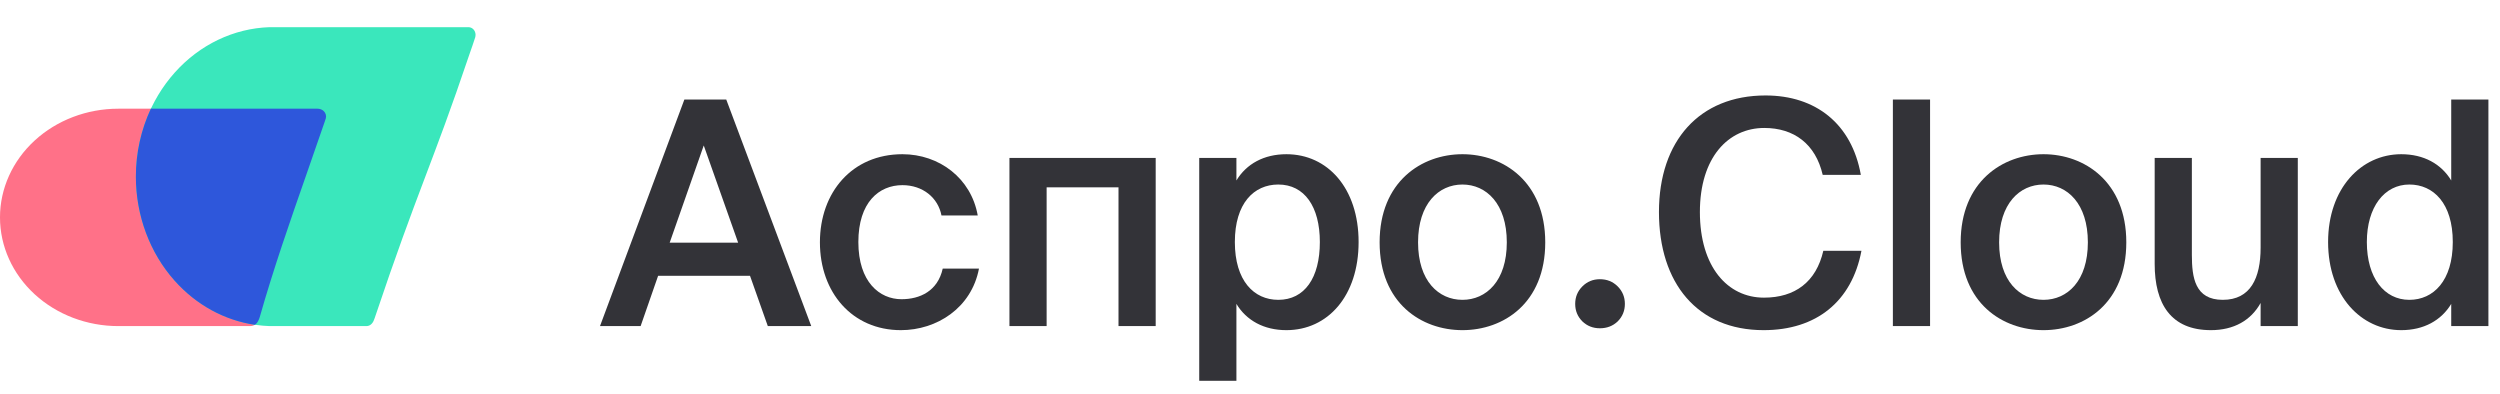
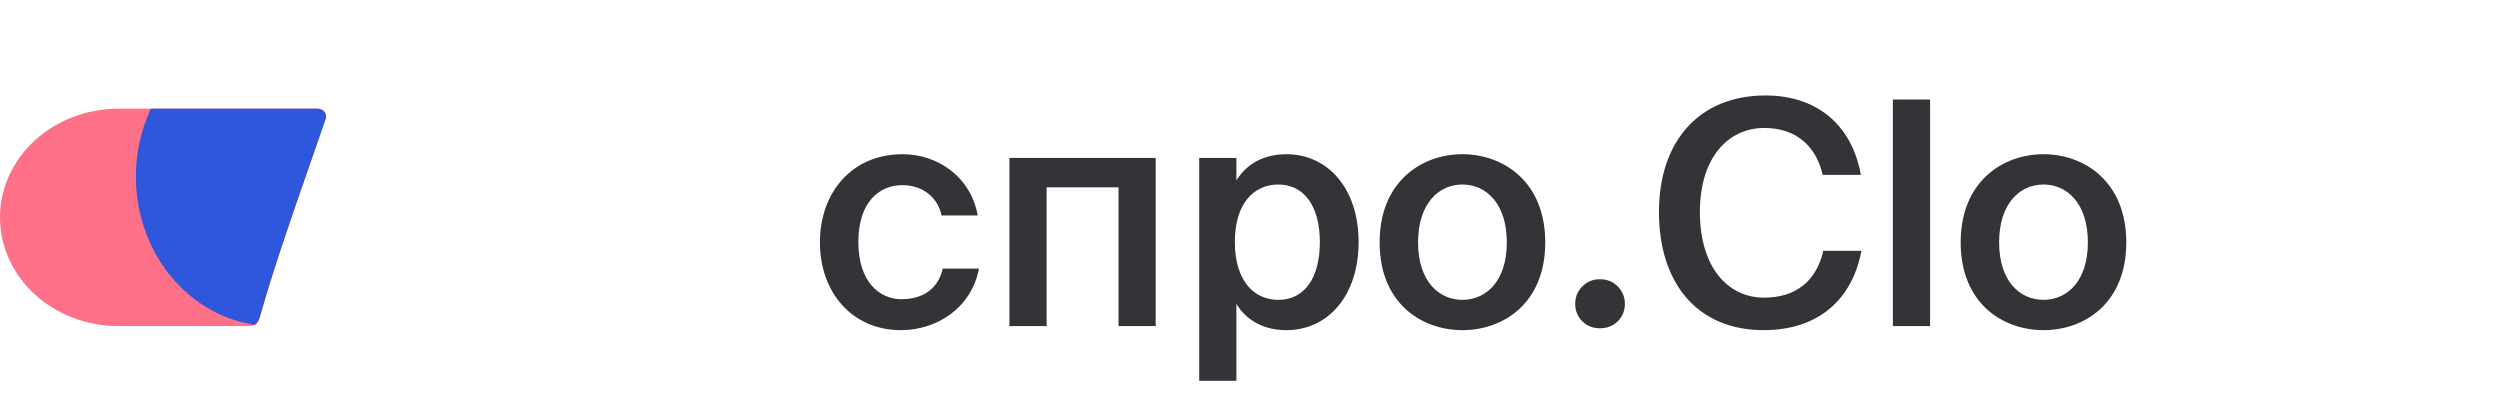
<svg xmlns="http://www.w3.org/2000/svg" width="184" height="29" viewBox="0 0 184 29" fill="none">
  <path d="M137.003 18.457h-2.806c-.529 2.3-2.093 3.45-4.37 3.45-2.668 0-4.715-2.254-4.715-6.302 0-4.025 2.093-6.187 4.738-6.187 2.185 0 3.772 1.173 4.301 3.45h2.806c-.667-3.749-3.312-5.842-7.015-5.842-4.853 0-7.843 3.335-7.843 8.579 0 5.244 2.829 8.694 7.705 8.694 3.864 0 6.486-2.093 7.199-5.842zM142.053 7.325v16.675h-2.737v-16.675h2.737z" fill="#333338" />
-   <path fill-rule="evenodd" clip-rule="evenodd" d="M180.41 13.282v-5.957h2.737v16.675h-2.737v-1.633c-.736 1.219-2.024 1.932-3.68 1.932-2.944 0-5.382-2.507-5.382-6.486 0-3.956 2.438-6.463 5.382-6.463 1.656 0 2.944.713 3.68 1.932zm.115 4.531c0-2.852-1.426-4.232-3.197-4.232-1.84 0-3.128 1.656-3.128 4.232 0 2.645 1.288 4.255 3.128 4.255 1.771 0 3.197-1.403 3.197-4.255z" fill="#333338" />
-   <path d="M166.381 24v-1.702c-.713 1.288-1.978 2.001-3.657 2.001-2.944 0-4.14-1.932-4.14-4.876v-7.797h2.737v7.13c0 1.679.23 3.312 2.277 3.312s2.783-1.61 2.783-3.841v-6.601h2.737v12.374h-2.737z" fill="#333338" />
  <path fill-rule="evenodd" clip-rule="evenodd" d="M156.496 17.836c0-4.462-3.082-6.486-6.095-6.486s-6.095 2.024-6.095 6.486c0 4.485 3.082 6.463 6.095 6.463s6.095-1.978 6.095-6.463zm-6.095 4.232c-1.748 0-3.266-1.38-3.266-4.232 0-2.852 1.518-4.255 3.266-4.255s3.266 1.403 3.266 4.255-1.518 4.232-3.266 4.232z" fill="#333338" />
  <path d="M117.751 24.161c-.506 0-.936-.169-1.288-.506-.353-.353-.529-.782-.529-1.288s.176-.935.529-1.288c.352-.353.782-.529 1.288-.529.521 0 .958.176 1.311.529.352.353.529.782.529 1.288s-.177.935-.529 1.288c-.353.337-.79.506-1.311.506z" fill="#333338" />
  <path fill-rule="evenodd" clip-rule="evenodd" d="M113.73 17.836c0-4.462-3.082-6.486-6.095-6.486s-6.095 2.024-6.095 6.486c0 4.485 3.082 6.463 6.095 6.463s6.095-1.978 6.095-6.463zm-6.095 4.232c-1.748 0-3.266-1.38-3.266-4.232 0-2.852 1.518-4.255 3.266-4.255s3.266 1.403 3.266 4.255-1.518 4.232-3.266 4.232zM88.263 11.626h2.737v1.656c.736-1.219 2.024-1.932 3.68-1.932 3.036 0 5.313 2.507 5.313 6.463 0 3.979-2.277 6.486-5.313 6.486-1.656 0-2.944-.713-3.68-1.932v5.658h-2.737v-16.399zm2.622 6.187c0 2.852 1.403 4.255 3.197 4.255 1.932 0 3.059-1.61 3.059-4.255 0-2.599-1.127-4.232-3.059-4.232-1.794 0-3.197 1.38-3.197 4.232z" fill="#333338" />
  <path d="M85.059 24v-12.374h-10.764v12.374h2.737v-10.212h5.29v10.212h2.737zM66.418 11.35c2.714 0 5.06 1.771 5.543 4.508h-2.668c-.253-1.311-1.38-2.231-2.875-2.231-1.725 0-3.243 1.265-3.243 4.186 0 2.944 1.564 4.209 3.174 4.209 1.357 0 2.668-.598 3.036-2.254h2.668c-.552 2.898-3.105 4.531-5.75 4.531-3.588 0-5.957-2.783-5.957-6.463s2.369-6.486 6.072-6.486z" fill="#333338" />
-   <path fill-rule="evenodd" clip-rule="evenodd" d="M50.37 7.325l-6.21 16.675h2.99l1.288-3.703h6.762l1.311 3.703h3.197l-6.256-16.675h-3.082zm-1.081 10.534l2.507-7.153 2.53 7.153h-5.037z" fill="#333338" />
  <path fill-rule="evenodd" clip-rule="evenodd" d="M23.908 8.869v.007c-1.543 4.529-3.469 9.824-4.813 14.551-.044.154-.125.295-.238.402-.113.107-.267.169-.43.172h-9.717c-2.31 0-4.525-.843-6.159-2.343-1.633-1.5-2.551-3.535-2.551-5.657s.918-4.157 2.551-5.657 3.849-2.343 6.159-2.343h14.677c.163.002.319.063.434.17.115.107.179.251.179.401-.001.105-.033.208-.092.297z" fill="#FF7188" />
-   <path fill-rule="evenodd" clip-rule="evenodd" d="M27.568 23.432c-.049.147-.094.261-.197.38-.103.119-.237.18-.371.188h-7.166c-2.636-.088-5.136-1.285-6.972-3.339-1.836-2.053-2.862-4.801-2.862-7.661 0-2.86 1.027-5.608 2.862-7.661 1.836-2.053 4.336-3.251 6.972-3.339h14.654c.136.002.27.064.365.17.095.106.149.252.148.4l-.018.154c-.13.426-.291.853-.433 1.272-2.761 8.185-3.781 9.906-6.981 19.436z" fill="#3AE7BC" />
-   <path fill-rule="evenodd" clip-rule="evenodd" d="M18.754 23.905c-2.235-.33-4.316-1.466-5.901-3.244-1.83-2.053-2.853-4.801-2.853-7.661 0-1.754.385-3.465 1.104-5h12.282c.163.002.319.063.434.17.151.14.212.351.16.54l-.108.325-.071.203c-.404 1.182-.815 2.357-1.224 3.529-1.224 3.503-2.44 6.983-3.462 10.577-.044.154-.145.377-.258.483l-.102.078z" fill="#2E57DB" />
+   <path fill-rule="evenodd" clip-rule="evenodd" d="M18.754 23.905c-2.235-.33-4.316-1.466-5.901-3.244-1.83-2.053-2.853-4.801-2.853-7.661 0-1.754.385-3.465 1.104-5h12.282c.163.002.319.063.434.17.151.14.212.351.16.54l-.108.325-.071.203c-.404 1.182-.815 2.357-1.224 3.529-1.224 3.503-2.44 6.983-3.462 10.577-.044.154-.145.377-.258.483z" fill="#2E57DB" />
</svg>